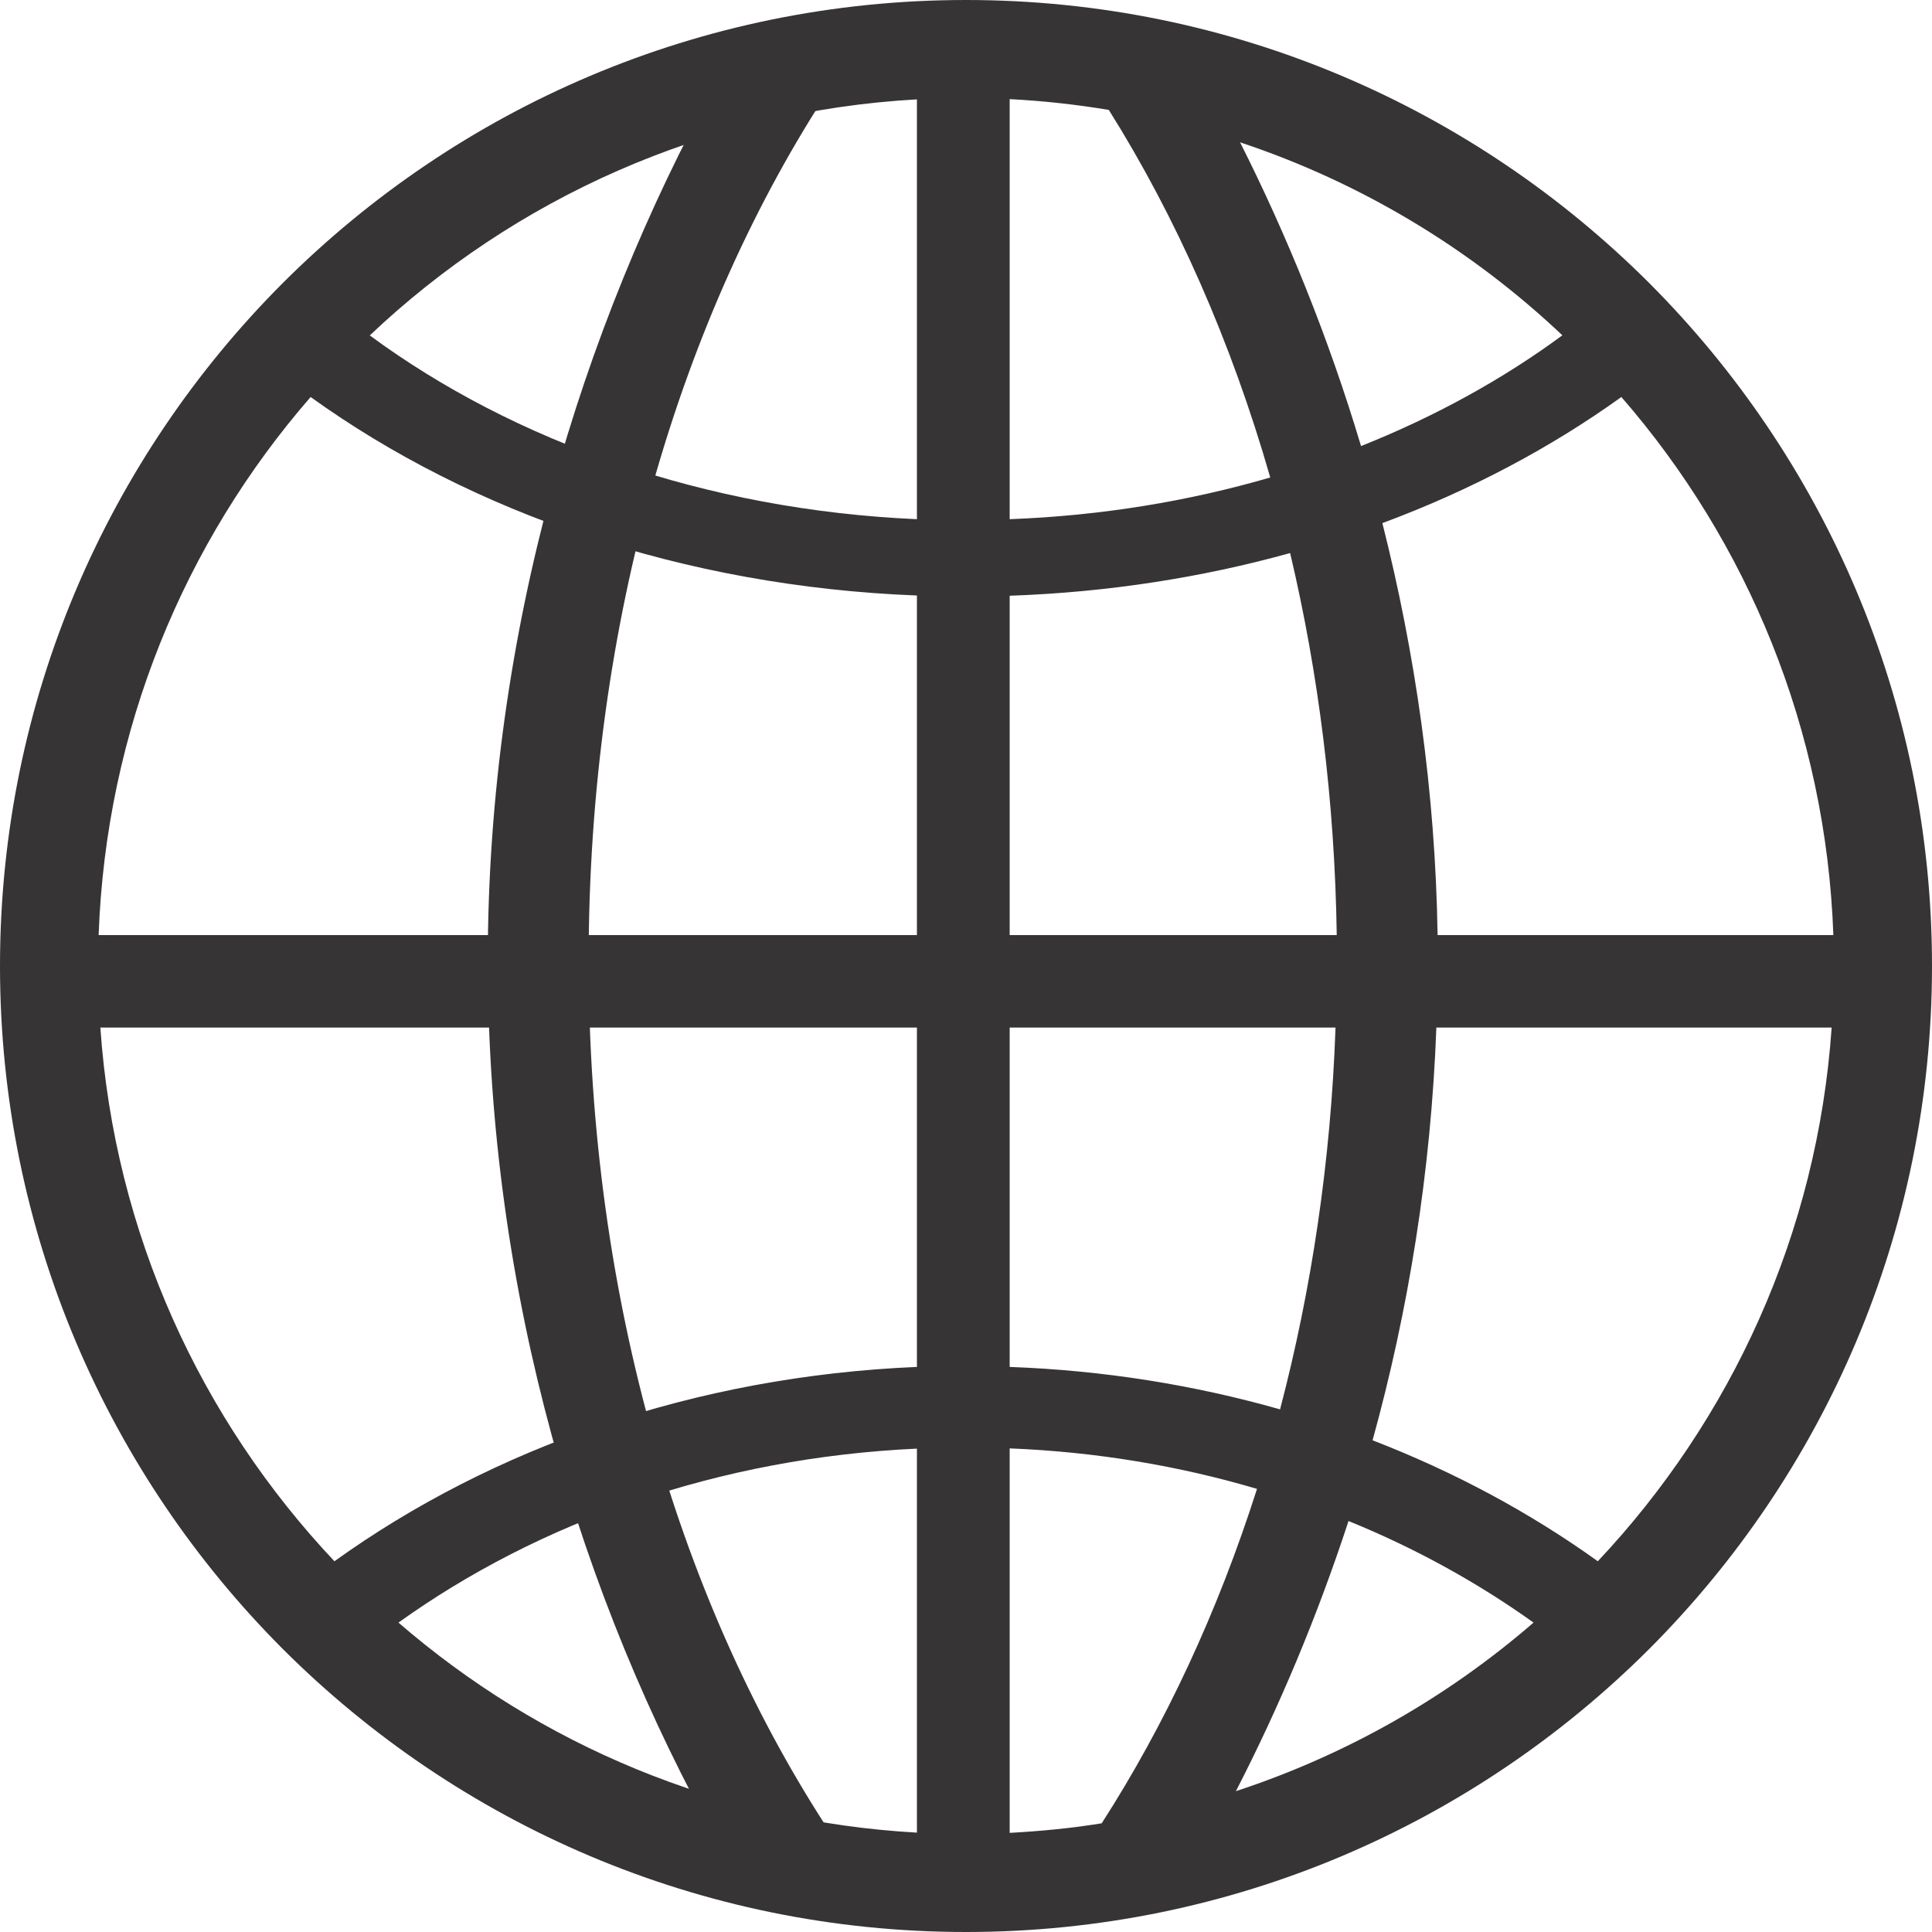
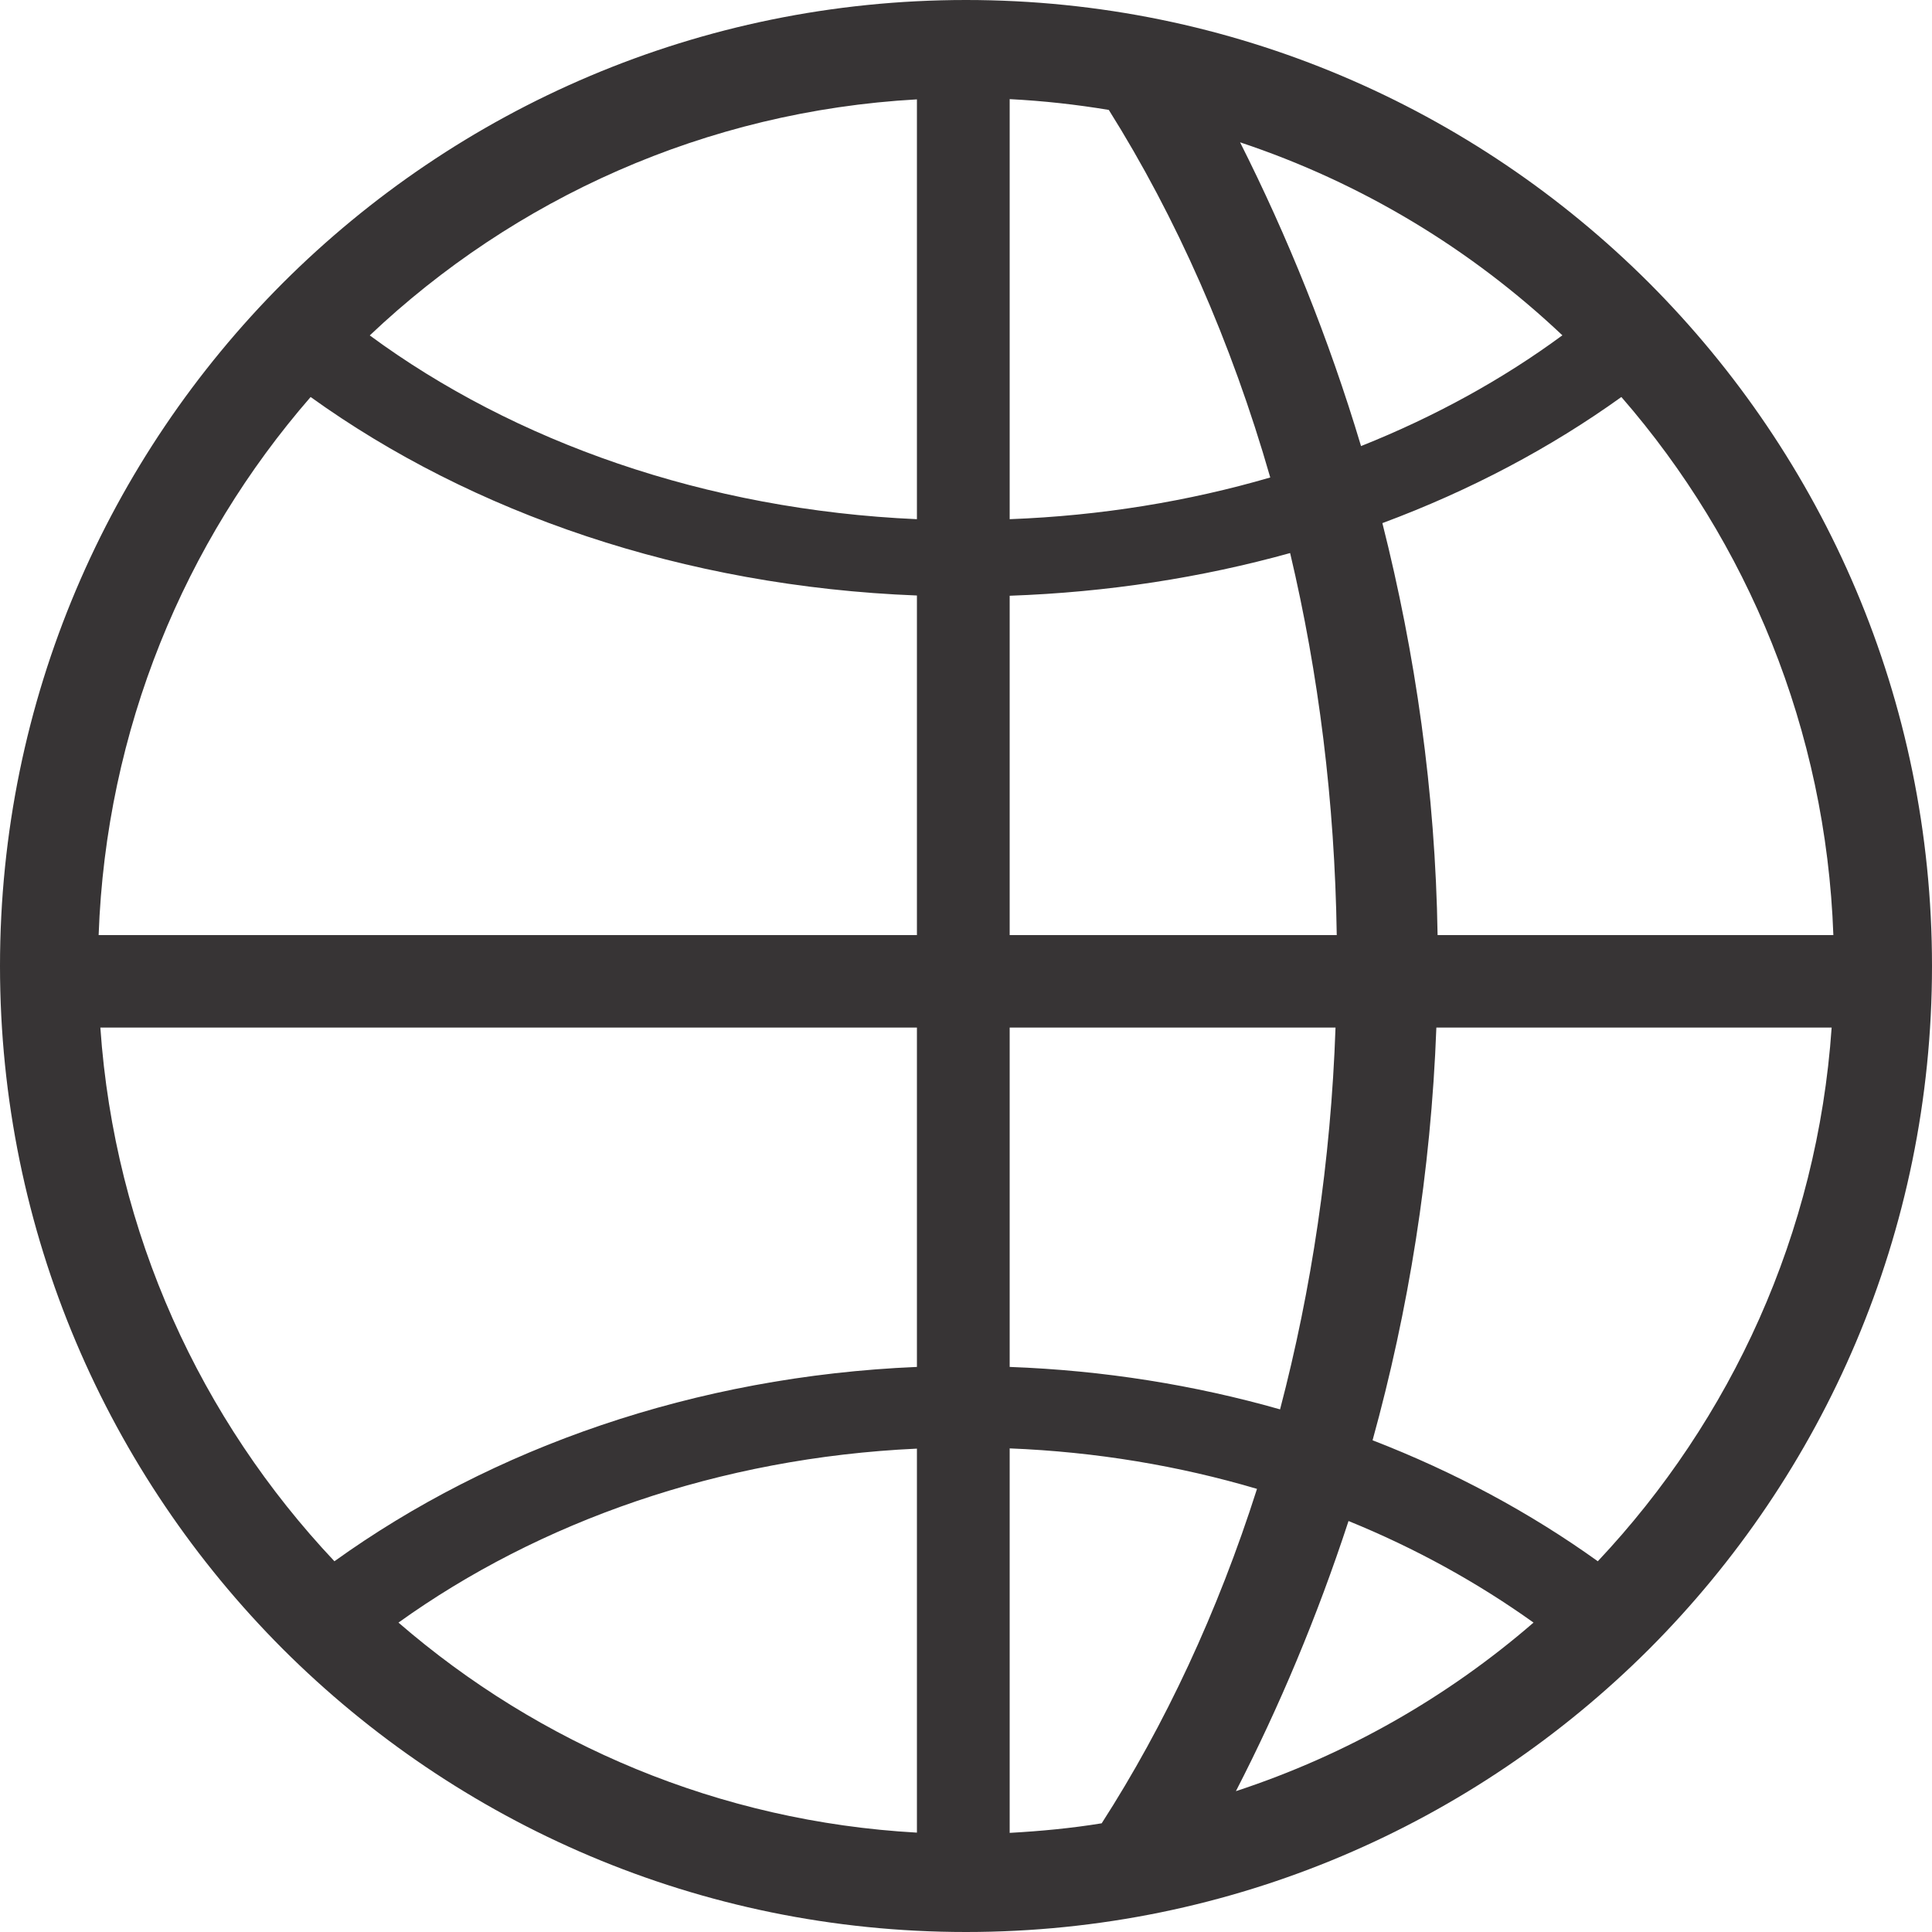
<svg xmlns="http://www.w3.org/2000/svg" xml:space="preserve" width="100%" height="100%" version="1.1" style="shape-rendering:geometricPrecision; text-rendering:geometricPrecision; image-rendering:optimizeQuality; fill-rule:evenodd; clip-rule:evenodd" viewBox="0 0 7874 7874">
  <defs>
    <style type="text/css">
   
    .fil0 {fill:#373435;fill-rule:nonzero}
   
  </style>
  </defs>
  <g id="Layer_x0020_1">
    <g id="_478933699376">
      <path class="fil0" d="M3937 0c1087,0 2071,441 2784,1153 712,713 1153,1697 1153,2784 0,1087 -441,2071 -1153,2784 -713,712 -1697,1153 -2784,1153 -1087,0 -2071,-441 -2784,-1153 -712,-713 -1153,-1697 -1153,-2784 0,-1087 441,-2071 1153,-2784 713,-712 1697,-1153 2784,-1153zm178 5571c384,14 754,74 1102,173 128,-488 207,-1011 226,-1556l-1328 0 0 1383zm1479 299c334,129 642,295 918,493 543,-577 895,-1335 953,-2175l-1611 0c-22,589 -114,1154 -260,1682zm656 743c-228,-163 -481,-303 -754,-414 -128,391 -283,759 -459,1101 451,-148 862,-383 1213,-687zm-1127 -545c-318,-94 -656,-151 -1008,-165l0 1567c127,-7 252,-19 375,-39 258,-401 473,-861 633,-1363zm-1386 -164c-806,37 -1540,298 -2113,709 573,496 1307,811 2113,856l0 -1565zm-2374 459c643,-462 1468,-754 2374,-792l0 -1383 -3328 0c58,840 410,1598 954,2175zm5245 -4745c-288,207 -616,381 -974,514 134,530 216,1094 225,1679l1613 0c-30,-838 -350,-1602 -864,-2193zm-1350 636c-360,100 -744,160 -1143,174l0 1383 1333 0c-8,-544 -74,-1067 -190,-1557zm-1521 173c-952,-37 -1815,-337 -2471,-809 -514,591 -834,1355 -864,2193l3335 0 0 -1384zm-2230 -1060l0 0c588,433 1368,711 2230,749l0 -1711c-862,48 -1642,405 -2230,962zm2608 749c372,-14 729,-73 1062,-170 -159,-554 -383,-1060 -658,-1498 -132,-22 -267,-37 -404,-44l0 1712zm1432 -298c301,-120 577,-272 820,-451l1 0c-371,-351 -818,-622 -1314,-787 192,381 361,797 493,1238z" />
-       <path class="fil0" d="M2911 353c-538,981 -923,2218 -923,3561 0,1364 384,2606 937,3595l443 12 25 -38c-616,-931 -994,-2187 -994,-3569 0,-1379 375,-2631 988,-3561l-476 0z" />
    </g>
  </g>
</svg>